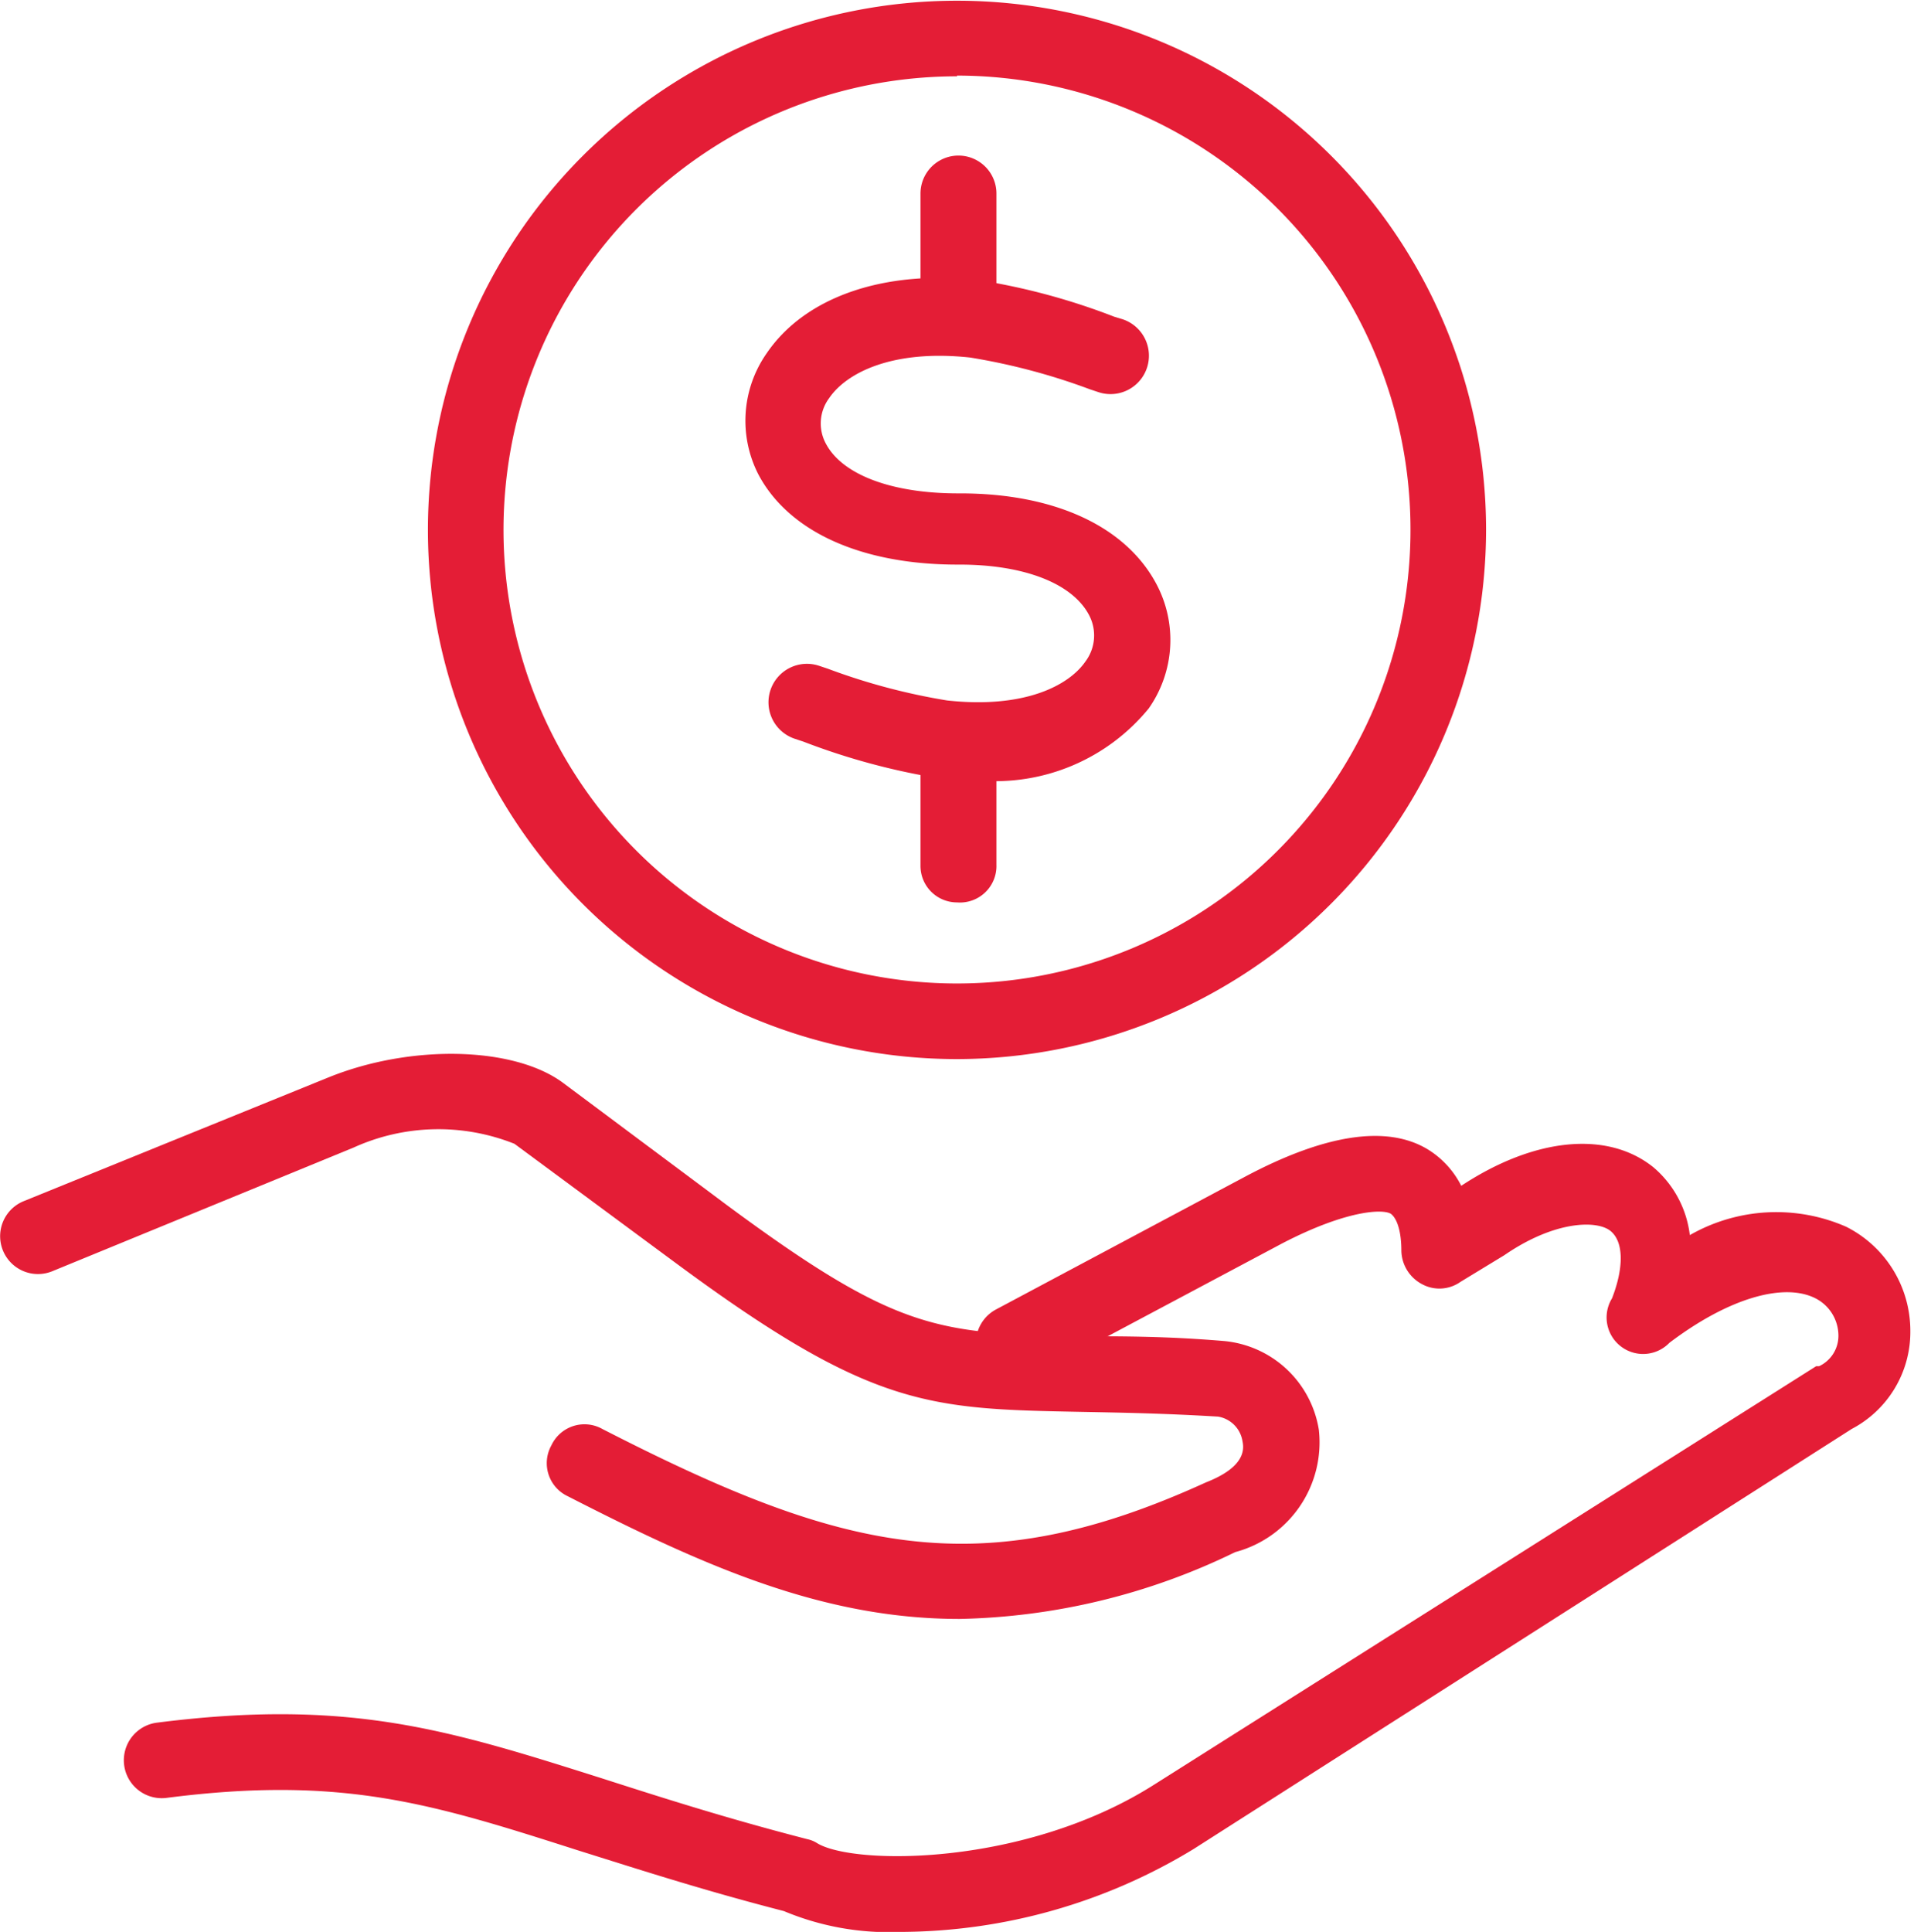
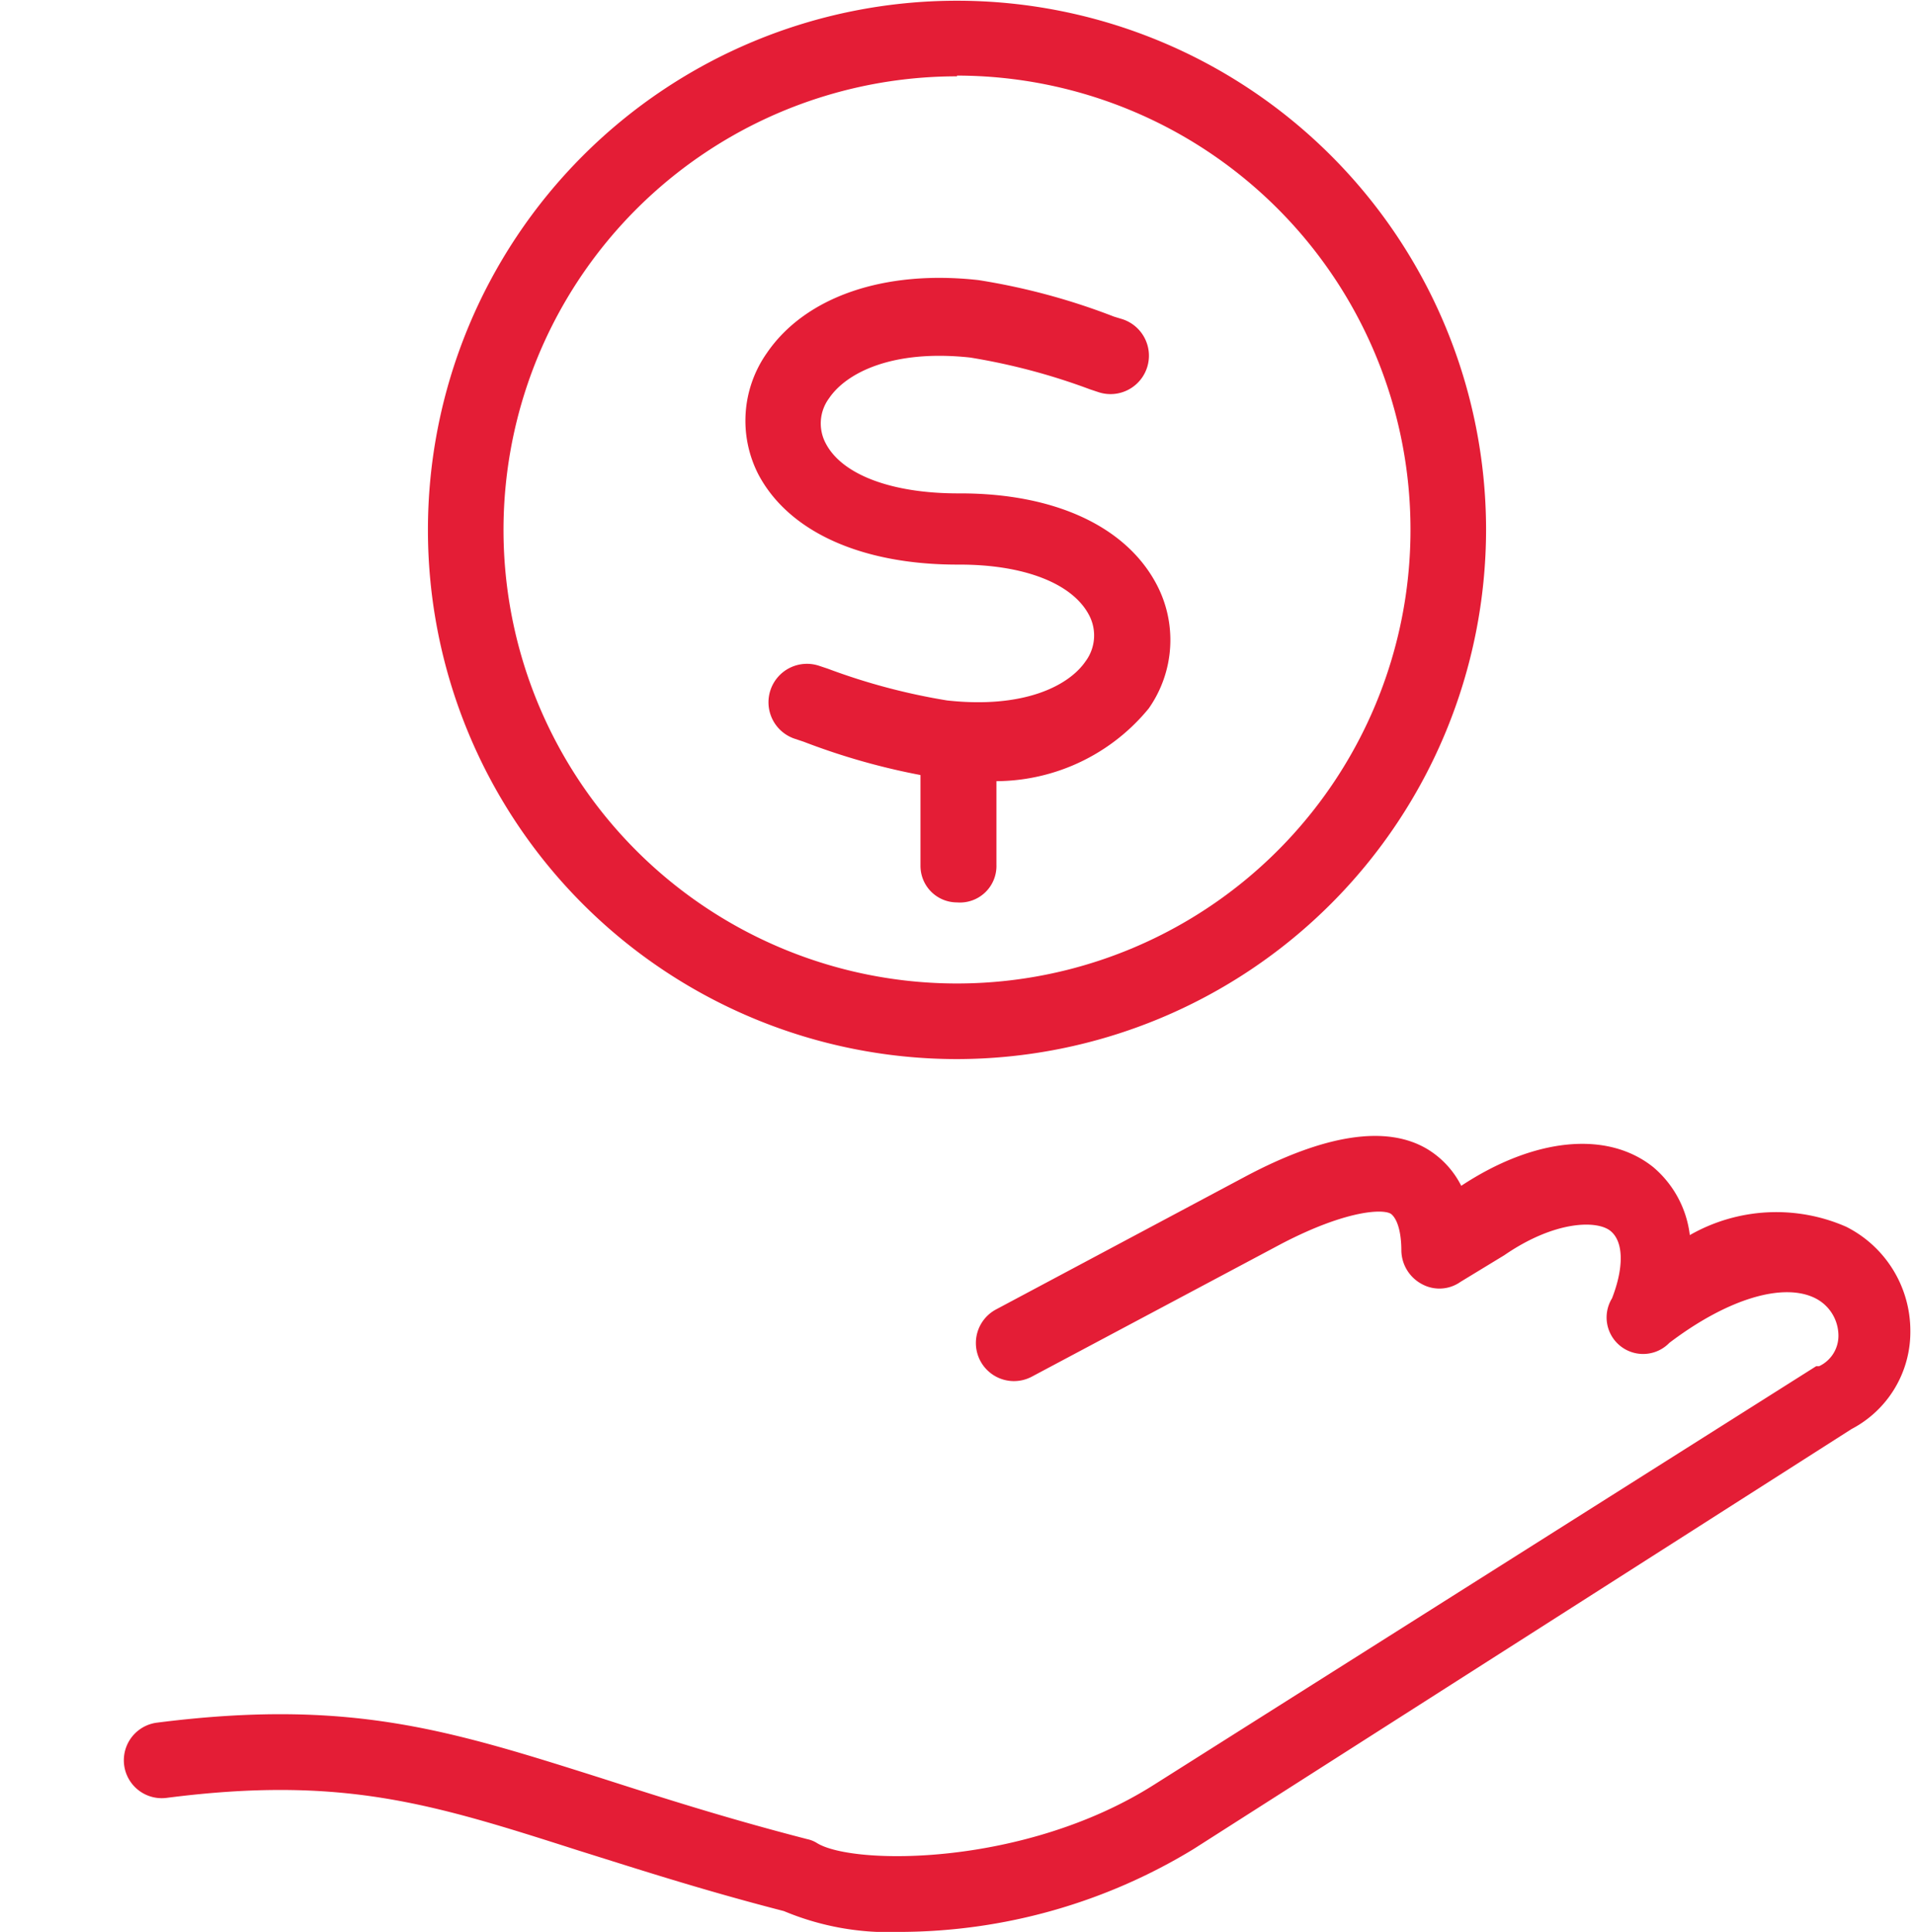
<svg xmlns="http://www.w3.org/2000/svg" viewBox="0 0 52.42 52.9">
  <defs>
    <style>.cls-1{fill:#e41d36;}</style>
  </defs>
  <g id="Layer_2" data-name="Layer 2">
    <g id="Layer_1-2" data-name="Layer 1">
      <path class="cls-1" d="M24.66,52.9a7.43,7.43,0,0,1-3.19-.57c-2.25-.58-4-1.15-5.63-1.66-4-1.28-6.46-2.06-11.28-1.44a1,1,0,0,1-.26-2.06c5.27-.67,8,.2,12.17,1.52,1.59.51,3.39,1.09,5.64,1.67a.81.81,0,0,1,.27.11c1,.61,5.68.64,9.21-1.59L49.74,37.41l.08,0a.92.92,0,0,0,.53-.86,1.15,1.15,0,0,0-.63-1c-.87-.44-2.39,0-4,1.22a1,1,0,0,1-1.57-1.22c.33-.85.32-1.56-.05-1.85s-1.52-.28-2.9.67L40,35.1a1,1,0,0,1-1.06.06,1.06,1.06,0,0,1-.56-.91c0-.49-.1-.85-.27-1s-1.17-.15-3,.8l-6.84,3.64a1,1,0,1,1-1-1.83l6.83-3.64c2.2-1.17,3.89-1.42,5-.75a2.48,2.48,0,0,1,.92,1c2-1.32,4-1.52,5.26-.51a2.88,2.88,0,0,1,1,1.86,4.77,4.77,0,0,1,4.28-.23,3.19,3.19,0,0,1,1.76,2.85,3,3,0,0,1-1.61,2.69L32.69,50.63A15.53,15.53,0,0,1,24.66,52.9Z" />
-       <path class="cls-1" d="M26.28,44.33c-3.75,0-7-1.45-10.73-3.36a1,1,0,0,1-.45-1.39,1,1,0,0,1,1.4-.45c6.56,3.36,10.31,4.3,16.53,1.46.46-.18,1.13-.53,1-1.12a.81.81,0,0,0-.67-.68c-1.5-.09-2.69-.11-3.75-.13-4.16-.08-5.72-.11-11-4l-4.52-3.34a5.62,5.62,0,0,0-4.4.1L1.43,34.81a1,1,0,0,1-.78-1.92L9,29.5c2.25-.91,5.07-.85,6.42.15L19.91,33c4.72,3.49,5.79,3.51,9.78,3.59,1.08,0,2.29,0,3.83.13a2.9,2.9,0,0,1,2.6,2.43,3.11,3.11,0,0,1-2.29,3.35A18,18,0,0,1,26.28,44.33Z" />
-       <path class="cls-1" d="M26.21,9.23a1,1,0,0,1-1-1V5.3a1,1,0,0,1,2.08,0V8.19A1,1,0,0,1,26.21,9.23Z" />
      <path class="cls-1" d="M26.21,24.71a1,1,0,0,1-1-1V20.79a1,1,0,0,1,2.08,0v2.89A1,1,0,0,1,26.21,24.71Z" />
      <path class="cls-1" d="M26.21,29A14.49,14.49,0,1,1,40.7,14.49,14.51,14.51,0,0,1,26.21,29Zm0-26.91A12.42,12.42,0,1,0,38.63,14.49,12.43,12.43,0,0,0,26.21,2.07Z" />
      <path class="cls-1" d="M26.79,21.37a10,10,0,0,1-1.08-.06,18.53,18.53,0,0,1-3.7-1l-.24-.08a1,1,0,0,1,.66-2l.24.08a17.2,17.2,0,0,0,3.27.87c2.1.23,3.33-.4,3.79-1.07a1.19,1.19,0,0,0,.09-1.28c-.46-.86-1.78-1.37-3.54-1.37h-.06c-2.63,0-4.62-.9-5.45-2.47A3.22,3.22,0,0,1,21,9.67c1.05-1.54,3.21-2.29,5.8-2a18,18,0,0,1,3.71,1l.23.07a1,1,0,0,1-.65,2l-.24-.08a17.28,17.28,0,0,0-3.28-.87c-2.13-.23-3.39.42-3.86,1.11a1.16,1.16,0,0,0-.09,1.25c.45.85,1.8,1.36,3.62,1.36h.06c2.58,0,4.53.9,5.37,2.48a3.26,3.26,0,0,1-.21,3.41A5.43,5.43,0,0,1,26.79,21.37Z" />
    </g>
  </g>
</svg>